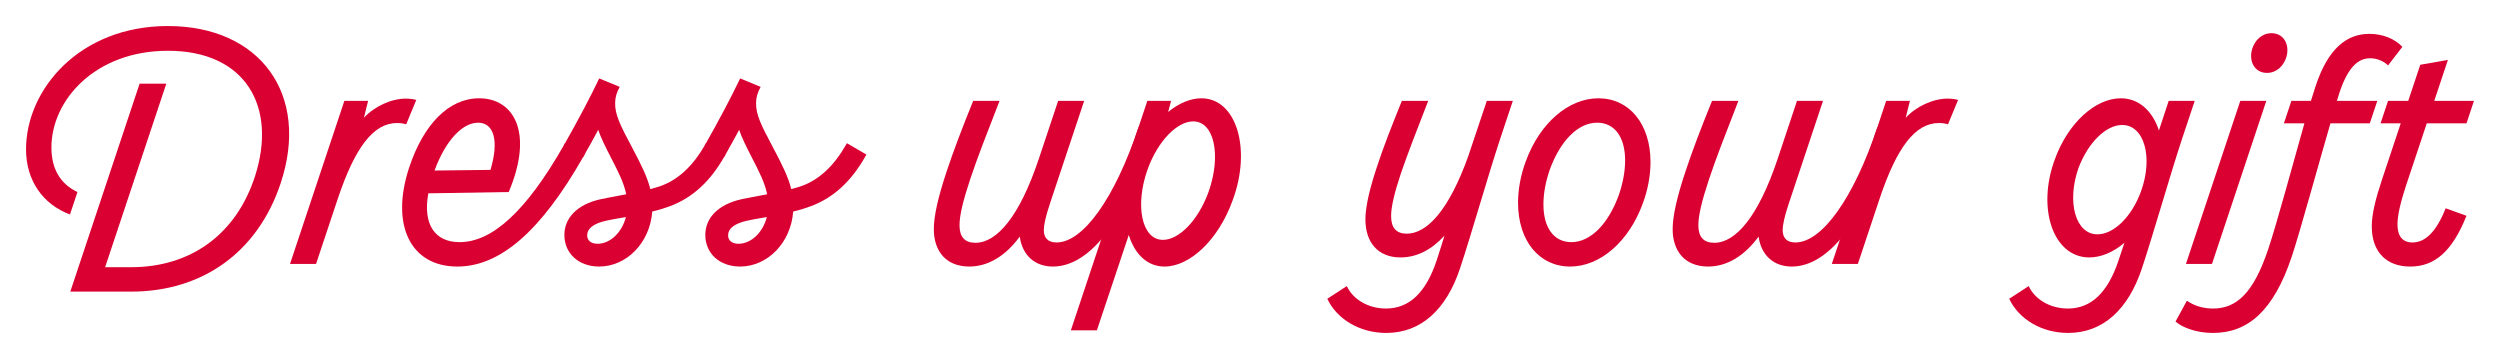
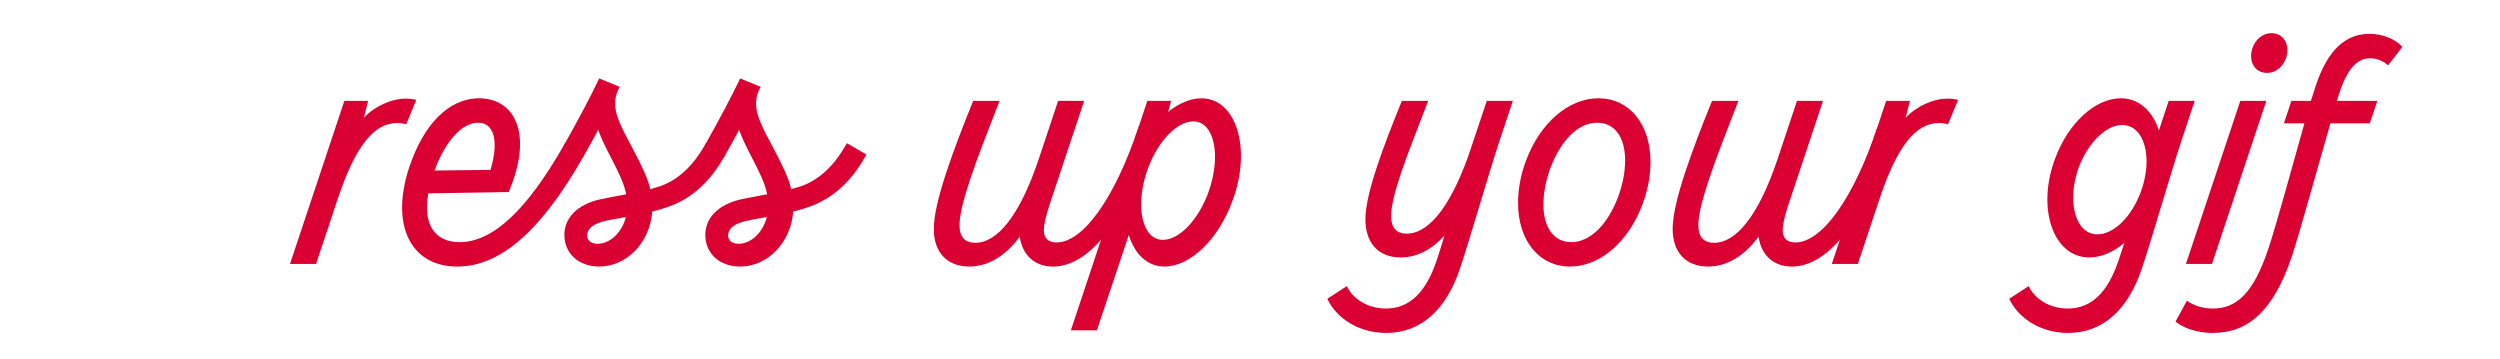
<svg xmlns="http://www.w3.org/2000/svg" id="Layer_1" version="1.1" viewBox="0 0 737.362 105.879">
  <defs>
    <style>
      .st0 {
        fill: none;
      }

      .st1 {
        fill: #db0032;
      }
    </style>
  </defs>
  <g>
-     <path class="st1" d="M49.532,7.679c27.069,0,42.045,20.062,33.213,46.461-6.719,20.158-22.942,31.869-44.061,31.869h-17.95l20.446-61.339h7.871l-18.047,54.14h7.68c17.471,0,31.006-9.6,36.573-26.974,6.527-20.447-2.88-36.861-25.726-36.861-21.503,0-34.366,14.591-34.366,28.51,0,6.527,2.784,10.847,7.68,13.15l-2.208,6.624c-7.967-2.976-12.959-9.983-12.959-19.199C7.679,26.397,23.422,7.679,49.532,7.679Z" />
    <path class="st1" d="M101.565,29.757h7.008l-1.248,4.992c3.072-3.36,8.063-5.664,12.384-5.664,1.247,0,2.399.192,3.071.384l-2.976,7.2c-.576-.192-1.536-.385-2.688-.385-6.912,0-12.384,7.008-17.567,22.559l-6.335,19.007h-7.68l16.03-48.093Z" />
    <path class="st1" d="M120.671,49.436c4.224-12.767,11.711-20.446,20.639-20.446,10.175,0,16.223,9.983,8.735,27.646l-23.711.385c-1.632,8.927,1.729,14.398,9.216,14.398,9.599,0,19.582-9.023,30.718-28.51l.384-.672,5.76,3.359-.384.672c-12.479,21.887-24.479,32.35-37.149,32.35-13.823,0-19.775-12.287-14.207-29.182ZM144.669,50.107c2.592-8.735.96-13.919-3.647-13.919-4.512,0-9.504,4.992-12.863,14.111l16.511-.192Z" />
    <path class="st1" d="M166.27,42.908l.384-.672c3.552-6.239,7.584-13.823,10.079-19.103l6.048,2.496c-.864,1.535-1.344,3.071-1.344,4.703-.096,3.359,1.439,6.527,4.991,13.151,2.688,5.087,4.512,8.735,5.376,12.287,1.344-.384,2.496-.672,3.456-1.057,4.8-1.823,9.119-5.759,12.575-11.807l.384-.672,5.76,3.359-.385.672c-3.936,6.912-9.022,11.903-15.839,14.495-1.535.576-3.359,1.152-5.375,1.632-.672,9.216-7.584,16.223-15.647,16.223-6.144,0-10.271-3.936-10.271-9.311,0-4.704,3.359-8.928,10.751-10.56,1.728-.384,4.512-.864,7.487-1.44-.672-3.455-2.496-6.911-4.416-10.654-1.728-3.36-3.071-6.048-3.839-8.352-1.248,2.304-2.592,4.8-4.032,7.295l-.384.672-5.76-3.359ZM176.253,71.898c3.744,0,7.199-3.36,8.352-7.872-2.4.384-4.512.769-5.76,1.057-3.936.863-5.664,2.399-5.664,4.319,0,1.536,1.152,2.496,3.072,2.496Z" />
    <path class="st1" d="M207.838,42.908l.384-.672c3.552-6.239,7.583-13.823,10.079-19.103l6.048,2.496c-.864,1.535-1.344,3.071-1.344,4.703-.097,3.359,1.439,6.527,4.991,13.151,2.688,5.087,4.512,8.735,5.376,12.287,1.344-.384,2.495-.672,3.455-1.057,4.8-1.823,9.119-5.759,12.575-11.807l.384-.672,5.76,3.359-.384.672c-3.936,6.912-9.023,11.903-15.839,14.495-1.536.576-3.359,1.152-5.376,1.632-.672,9.216-7.583,16.223-15.646,16.223-6.144,0-10.271-3.936-10.271-9.311,0-4.704,3.36-8.928,10.751-10.56,1.729-.384,4.512-.864,7.488-1.44-.672-3.455-2.496-6.911-4.416-10.654-1.728-3.36-3.072-6.048-3.84-8.352-1.248,2.304-2.592,4.8-4.031,7.295l-.385.672-5.759-3.359ZM217.82,71.898c3.744,0,7.2-3.36,8.352-7.872-2.399.384-4.512.769-5.76,1.057-3.936.863-5.663,2.399-5.663,4.319,0,1.536,1.152,2.496,3.071,2.496Z" />
    <path class="st1" d="M300.764,69.786c-4.128,5.664-9.312,8.831-14.879,8.831-6.911,0-10.463-4.607-10.463-11.039,0-3.84,1.247-9.407,3.839-17.183,1.92-5.76,4.416-12.383,7.775-20.639h7.775c-3.743,9.6-6.623,16.991-8.639,23.039-2.208,6.623-3.168,10.847-3.168,13.631,0,3.455,1.536,5.184,4.704,5.184,6.239,0,12.959-7.584,18.718-24.862l5.664-16.991h7.68l-10.079,30.238c-1.345,4.031-1.824,6.432-1.824,7.871,0,2.112,1.056,3.647,3.743,3.647,7.872,0,17.184-13.055,24.19-33.981h5.567c-8.927,26.975-19.678,41.085-30.813,41.085-5.375,0-9.023-3.359-9.791-8.831Z" />
    <path class="st1" d="M338.396,29.757h7.008l-.864,3.264c3.168-2.592,6.624-4.031,9.792-4.031,10.367,0,14.879,14.975,9.215,30.142-4.224,11.711-12.671,19.486-20.062,19.486-5.184,0-8.831-3.743-10.559-9.311l-9.408,28.126h-7.679l22.558-67.676ZM343.004,70.746c4.703,0,10.367-5.663,13.438-14.111,3.84-10.751,1.729-20.83-4.512-20.83-4.703,0-10.367,5.663-13.438,14.111-3.84,10.751-1.729,20.83,4.512,20.83Z" />
    <path class="st1" d="M391.484,88.121l5.76-3.744c1.728,3.84,6.239,6.624,11.52,6.624,6.911,0,11.807-4.704,14.975-14.207,1.152-3.456,1.824-5.76,2.304-7.296-3.743,4.128-8.159,6.432-12.959,6.432-6.815,0-10.367-4.607-10.367-11.231,0-3.647,1.248-9.119,3.552-15.935,1.728-5.279,4.128-11.423,7.199-19.007h7.775c-3.359,8.544-6.144,15.839-8.063,21.406-2.016,6.048-2.88,9.983-2.88,12.575,0,3.456,1.536,5.184,4.608,5.184,5.951,0,12.383-6.815,18.143-22.846l5.472-16.319h7.679l-3.743,11.231c-3.552,10.751-8.64,28.605-11.808,38.109-4.031,12.191-11.519,19.103-21.79,19.103-7.871,0-14.591-4.128-17.375-10.079Z" />
    <path class="st1" d="M447.739,59.803c0-3.936.768-8.159,2.304-12.287,4.128-11.231,12.575-18.526,21.406-18.526,9.023,0,15.359,7.487,15.359,18.814,0,3.936-.769,8.159-2.304,12.287-4.128,11.231-12.575,18.526-21.407,18.526-9.023,0-15.358-7.487-15.358-18.814ZM463.482,71.418c5.663,0,10.847-5.376,13.919-13.727,1.247-3.552,1.92-7.104,1.92-10.367,0-7.008-3.168-11.136-8.256-11.136-5.663,0-10.847,5.376-13.919,13.728-1.248,3.552-1.92,7.104-1.92,10.367,0,7.007,3.168,11.135,8.256,11.135Z" />
    <path class="st1" d="M518.682,69.786c-4.128,5.664-9.312,8.831-14.879,8.831-6.912,0-10.464-4.607-10.464-11.039,0-3.84,1.248-9.407,3.84-17.183,1.92-5.76,4.416-12.383,7.775-20.639h7.775c-3.743,9.6-6.623,16.991-8.639,23.039-2.208,6.623-3.168,10.847-3.168,13.631,0,3.455,1.535,5.184,4.703,5.184,6.24,0,12.959-7.584,18.719-24.862l5.664-16.991h7.679l-10.079,30.238c-1.344,4.031-1.823,6.432-1.823,7.871,0,2.112,1.056,3.647,3.743,3.647,7.872,0,17.183-13.055,24.19-33.981h5.567c-8.927,26.975-19.679,41.085-30.813,41.085-5.376,0-9.023-3.359-9.791-8.831Z" />
    <path class="st1" d="M556.313,29.757h7.007l-1.247,4.992c3.071-3.36,8.062-5.664,12.383-5.664,1.248,0,2.399.192,3.071.384l-2.976,7.2c-.576-.192-1.536-.385-2.688-.385-6.912,0-12.383,7.008-17.567,22.559l-6.335,19.007h-7.68l16.031-48.093Z" />
    <path class="st1" d="M592.603,88.121l5.76-3.744c1.728,3.84,6.239,6.624,11.519,6.624,6.912,0,11.808-4.704,14.976-14.207l1.728-5.184c-3.264,2.783-6.911,4.319-10.367,4.319-10.56,0-15.551-14.303-10.175-28.894,3.936-10.848,11.999-18.047,19.486-18.047,5.376,0,9.407,3.84,11.231,9.503l2.88-8.735h7.679l-3.743,11.231c-3.552,10.751-8.64,28.605-11.808,38.109-4.031,12.191-11.519,19.103-21.79,19.103-7.872,0-14.591-4.128-17.375-10.079ZM618.617,69.114c4.799,0,10.079-5.088,12.862-12.671,3.648-10.079.96-19.583-5.567-19.583-4.703,0-9.983,5.088-12.863,12.671-3.552,10.08-.863,19.583,5.568,19.583Z" />
    <path class="st1" d="M660.76,29.757h7.679l-16.03,48.093h-7.68l16.031-48.093ZM669.975,9.791c3.84,0,5.472,3.743,4.32,7.199-.769,2.399-2.784,4.512-5.664,4.512-3.84,0-5.472-3.744-4.319-7.2.768-2.399,2.783-4.511,5.663-4.511Z" />
    <path class="st1" d="M641.657,94.841l3.359-6.144c1.92,1.344,4.512,2.304,7.68,2.304,6.815,0,11.903-4.32,16.319-17.567,2.495-7.392,7.199-24.862,10.655-37.053h-6.048l2.208-6.624h5.76l1.439-4.512c3.647-10.943,9.119-15.263,15.839-15.263,3.84,0,7.487,1.44,9.695,3.84l-4.224,5.472c-1.344-1.344-3.36-2.112-5.279-2.112-3.648,0-6.624,2.784-9.12,10.367l-.672,2.208h11.903l-2.208,6.624h-11.615c-3.552,12.19-8.927,31.869-11.423,39.356-5.376,16.031-12.959,22.463-23.23,22.463-4.8,0-8.927-1.536-11.039-3.359Z" />
-     <path class="st1" d="M699.541,66.811c0-3.744,1.152-8.256,3.072-14.015l5.472-16.415h-5.952l2.208-6.624h5.952l3.552-10.655,8.159-1.439-4.032,12.095h11.712l-2.208,6.624h-11.711l-6.24,18.719c-1.535,4.703-2.399,8.447-2.399,11.135,0,3.456,1.536,5.279,4.416,5.279,3.743,0,7.007-3.071,9.791-10.079l6.144,2.208c-4.224,10.56-9.407,14.975-16.606,14.975-7.008,0-11.328-4.319-11.328-11.807Z" />
  </g>
  <rect class="st0" width="737.362" height="105.879" />
</svg>